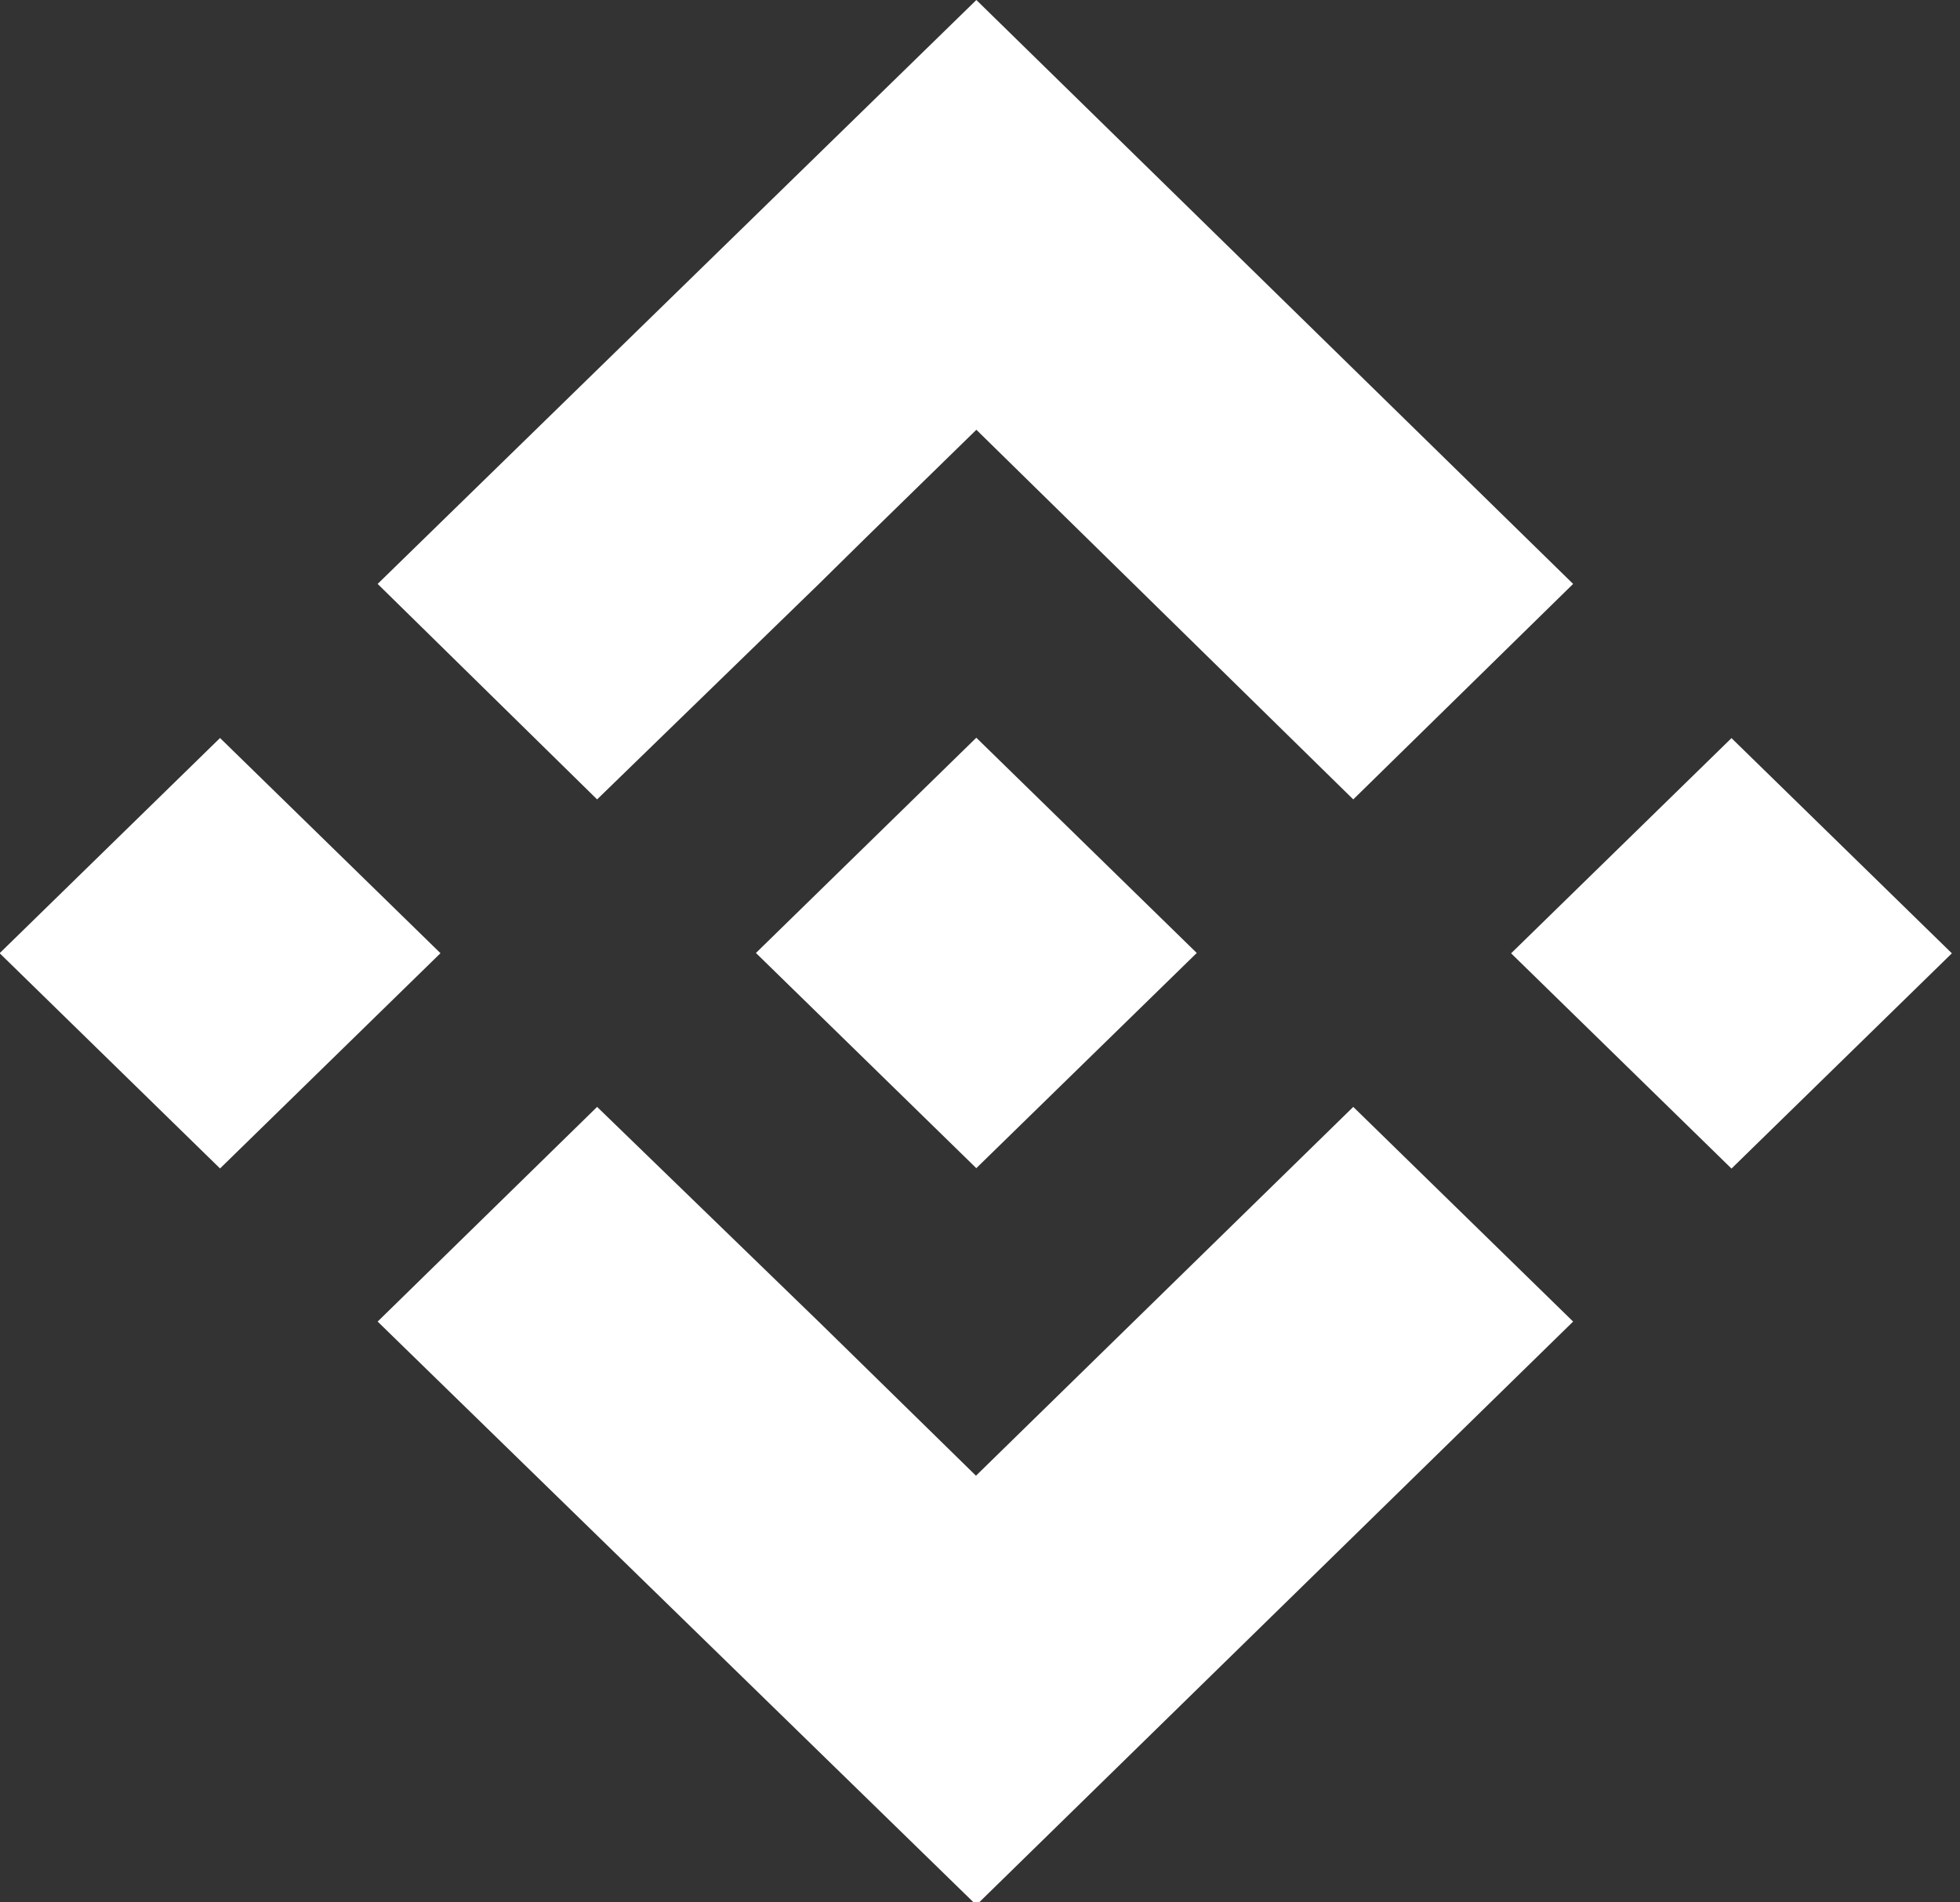
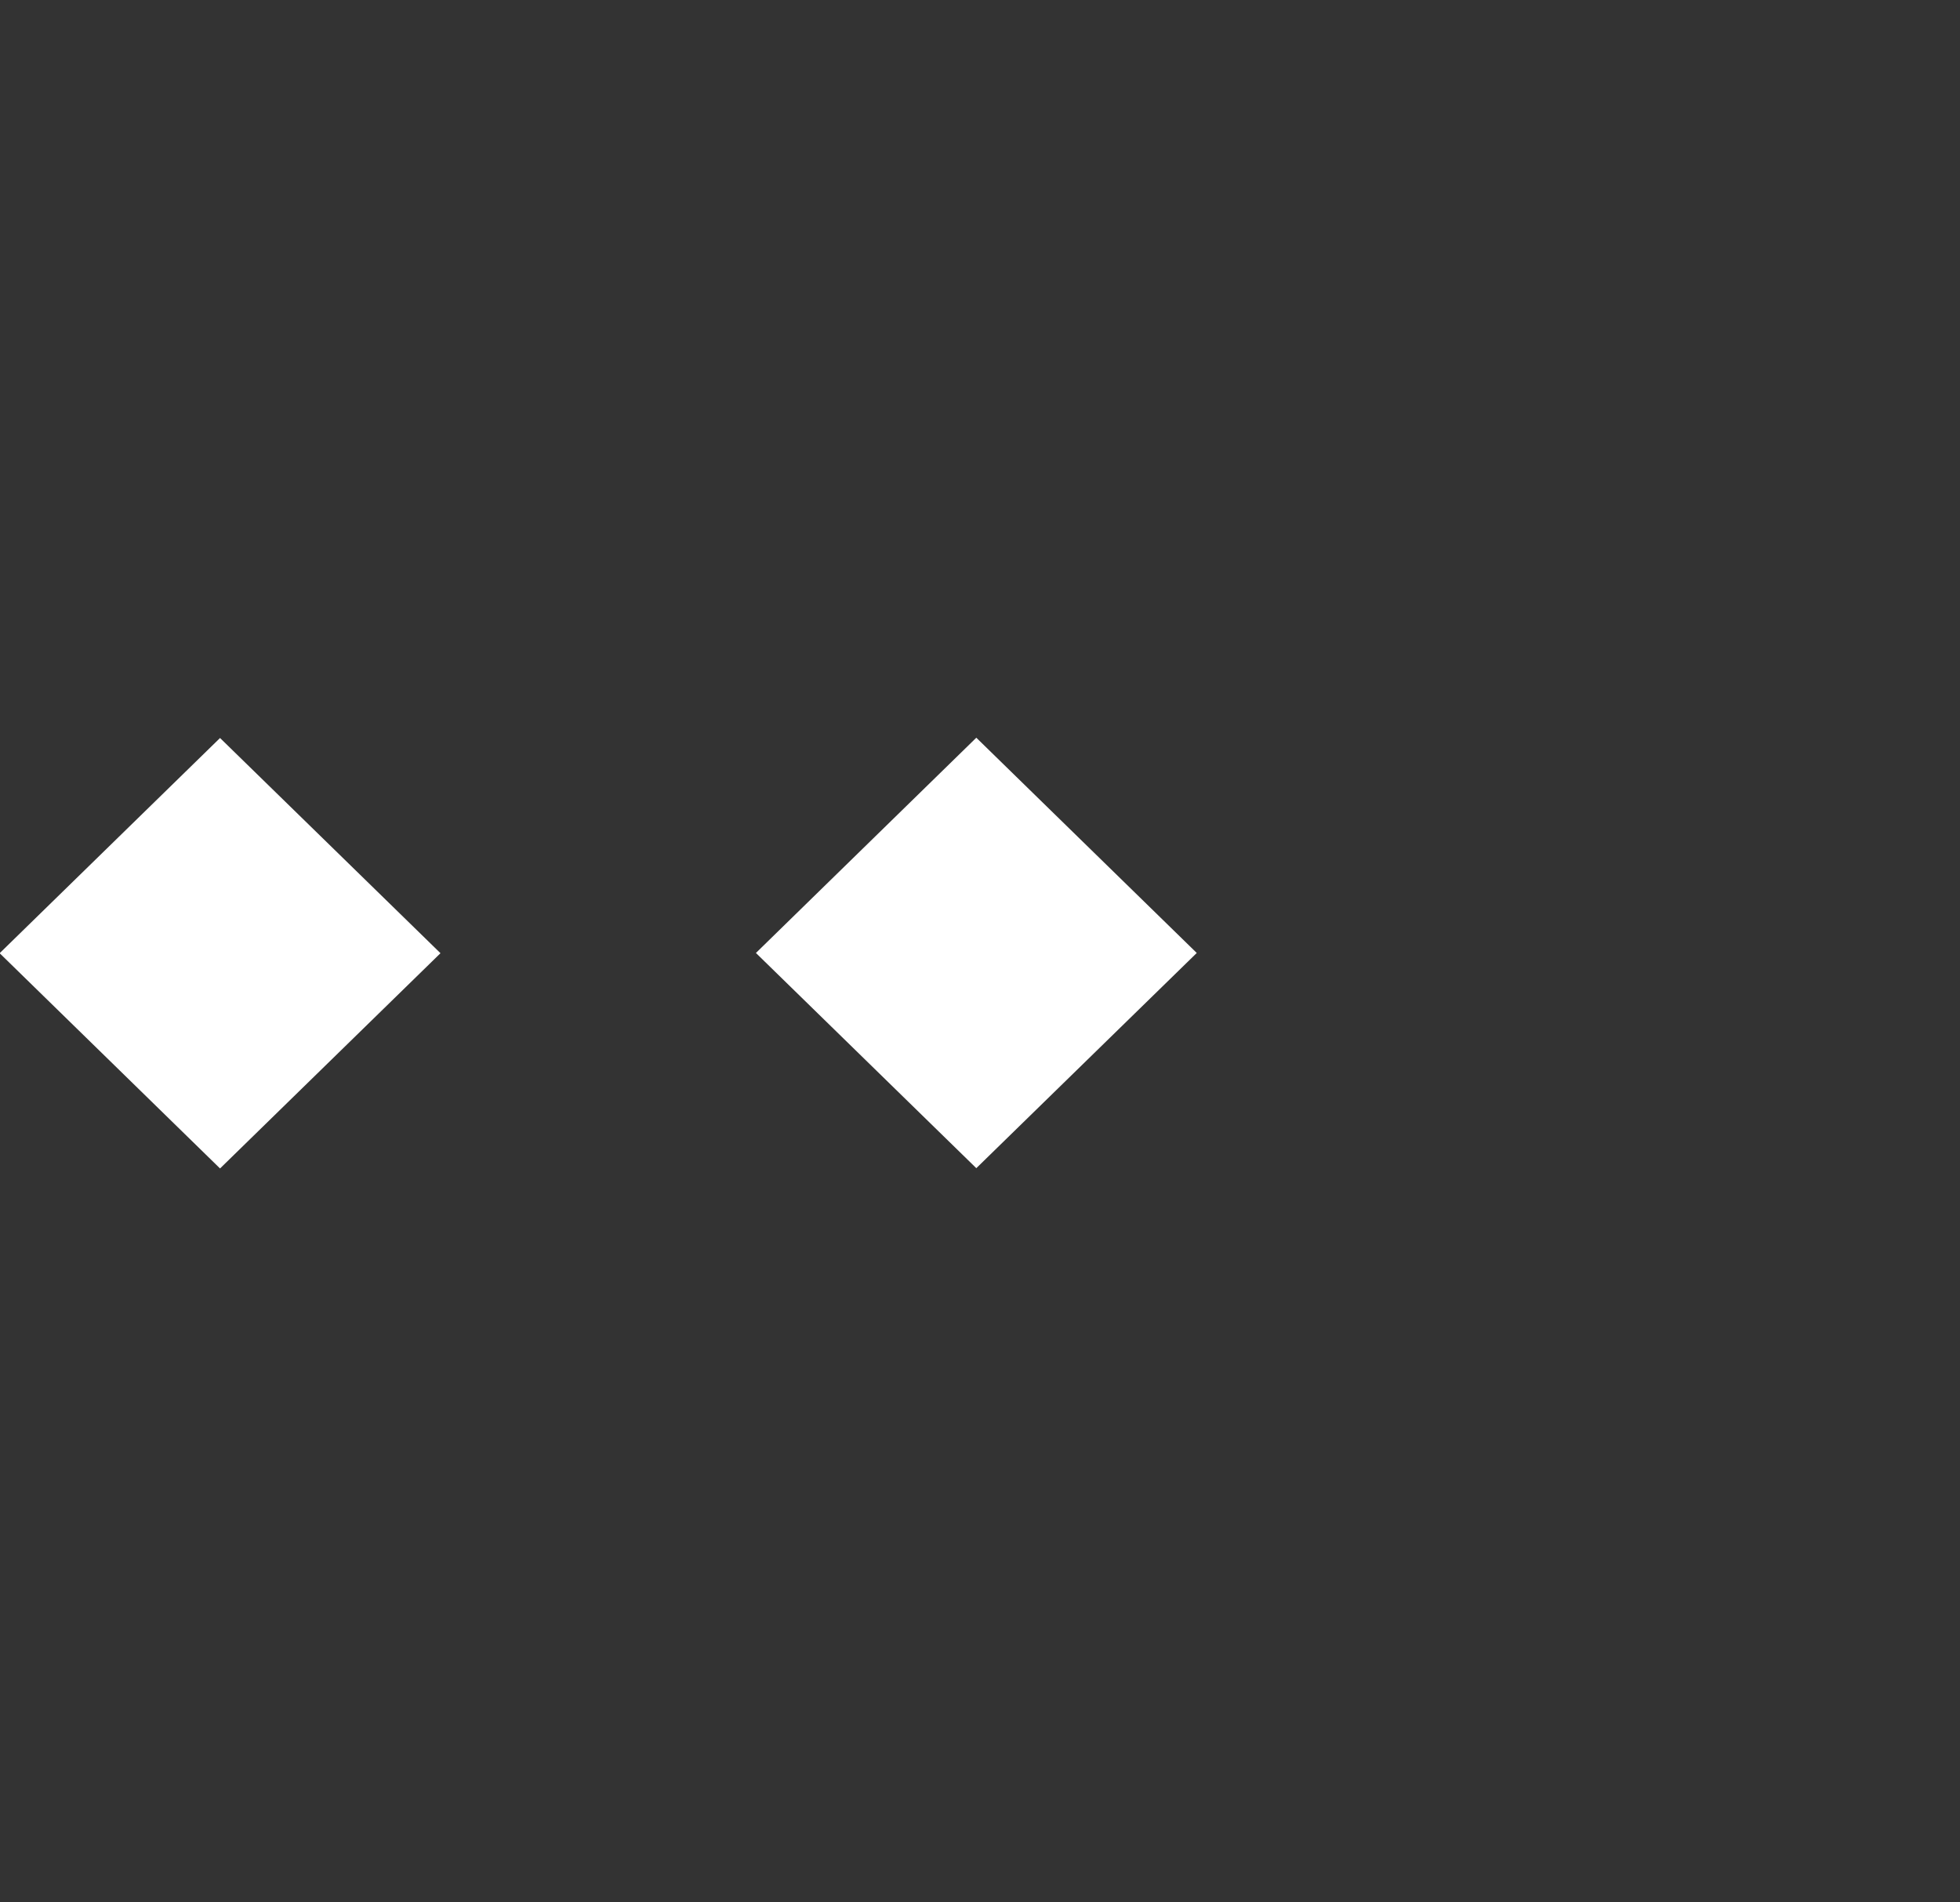
<svg xmlns="http://www.w3.org/2000/svg" viewBox="0 0 34 33" fill="none">
  <rect x="0" y="0" width="34" height="33" fill="#333333" stroke="none" />
  <g clip-path="url(#clip0_2220_1507)">
-     <path d="M10.358 13.867L14.206 10.129L15.013 9.334L16.937 7.455L23.475 13.867L27.289 10.129L16.937 0L6.551 10.129L10.358 13.867Z" fill="white" />
    <path d="M16.936 12.797L13.113 16.531L16.936 20.264L20.76 16.531L16.936 12.797Z" fill="white" />
-     <path d="M23.475 19.201L16.93 25.599L14.633 23.349L14.213 22.938L10.358 19.201L6.551 22.925L16.937 33.047L27.289 22.925L23.475 19.201Z" fill="white" />
    <path d="M3.817 12.802L-0.006 16.535L3.817 20.269L7.641 16.535L3.817 12.802Z" fill="white" />
-     <path d="M30.036 12.804L26.213 16.537L30.036 20.271L33.859 16.537L30.036 12.804Z" fill="white" />
  </g>
  <defs>
    <clipPath id="clip0_2220_1507">
      <rect width="34" height="33" fill="white" />
    </clipPath>
  </defs>
</svg>